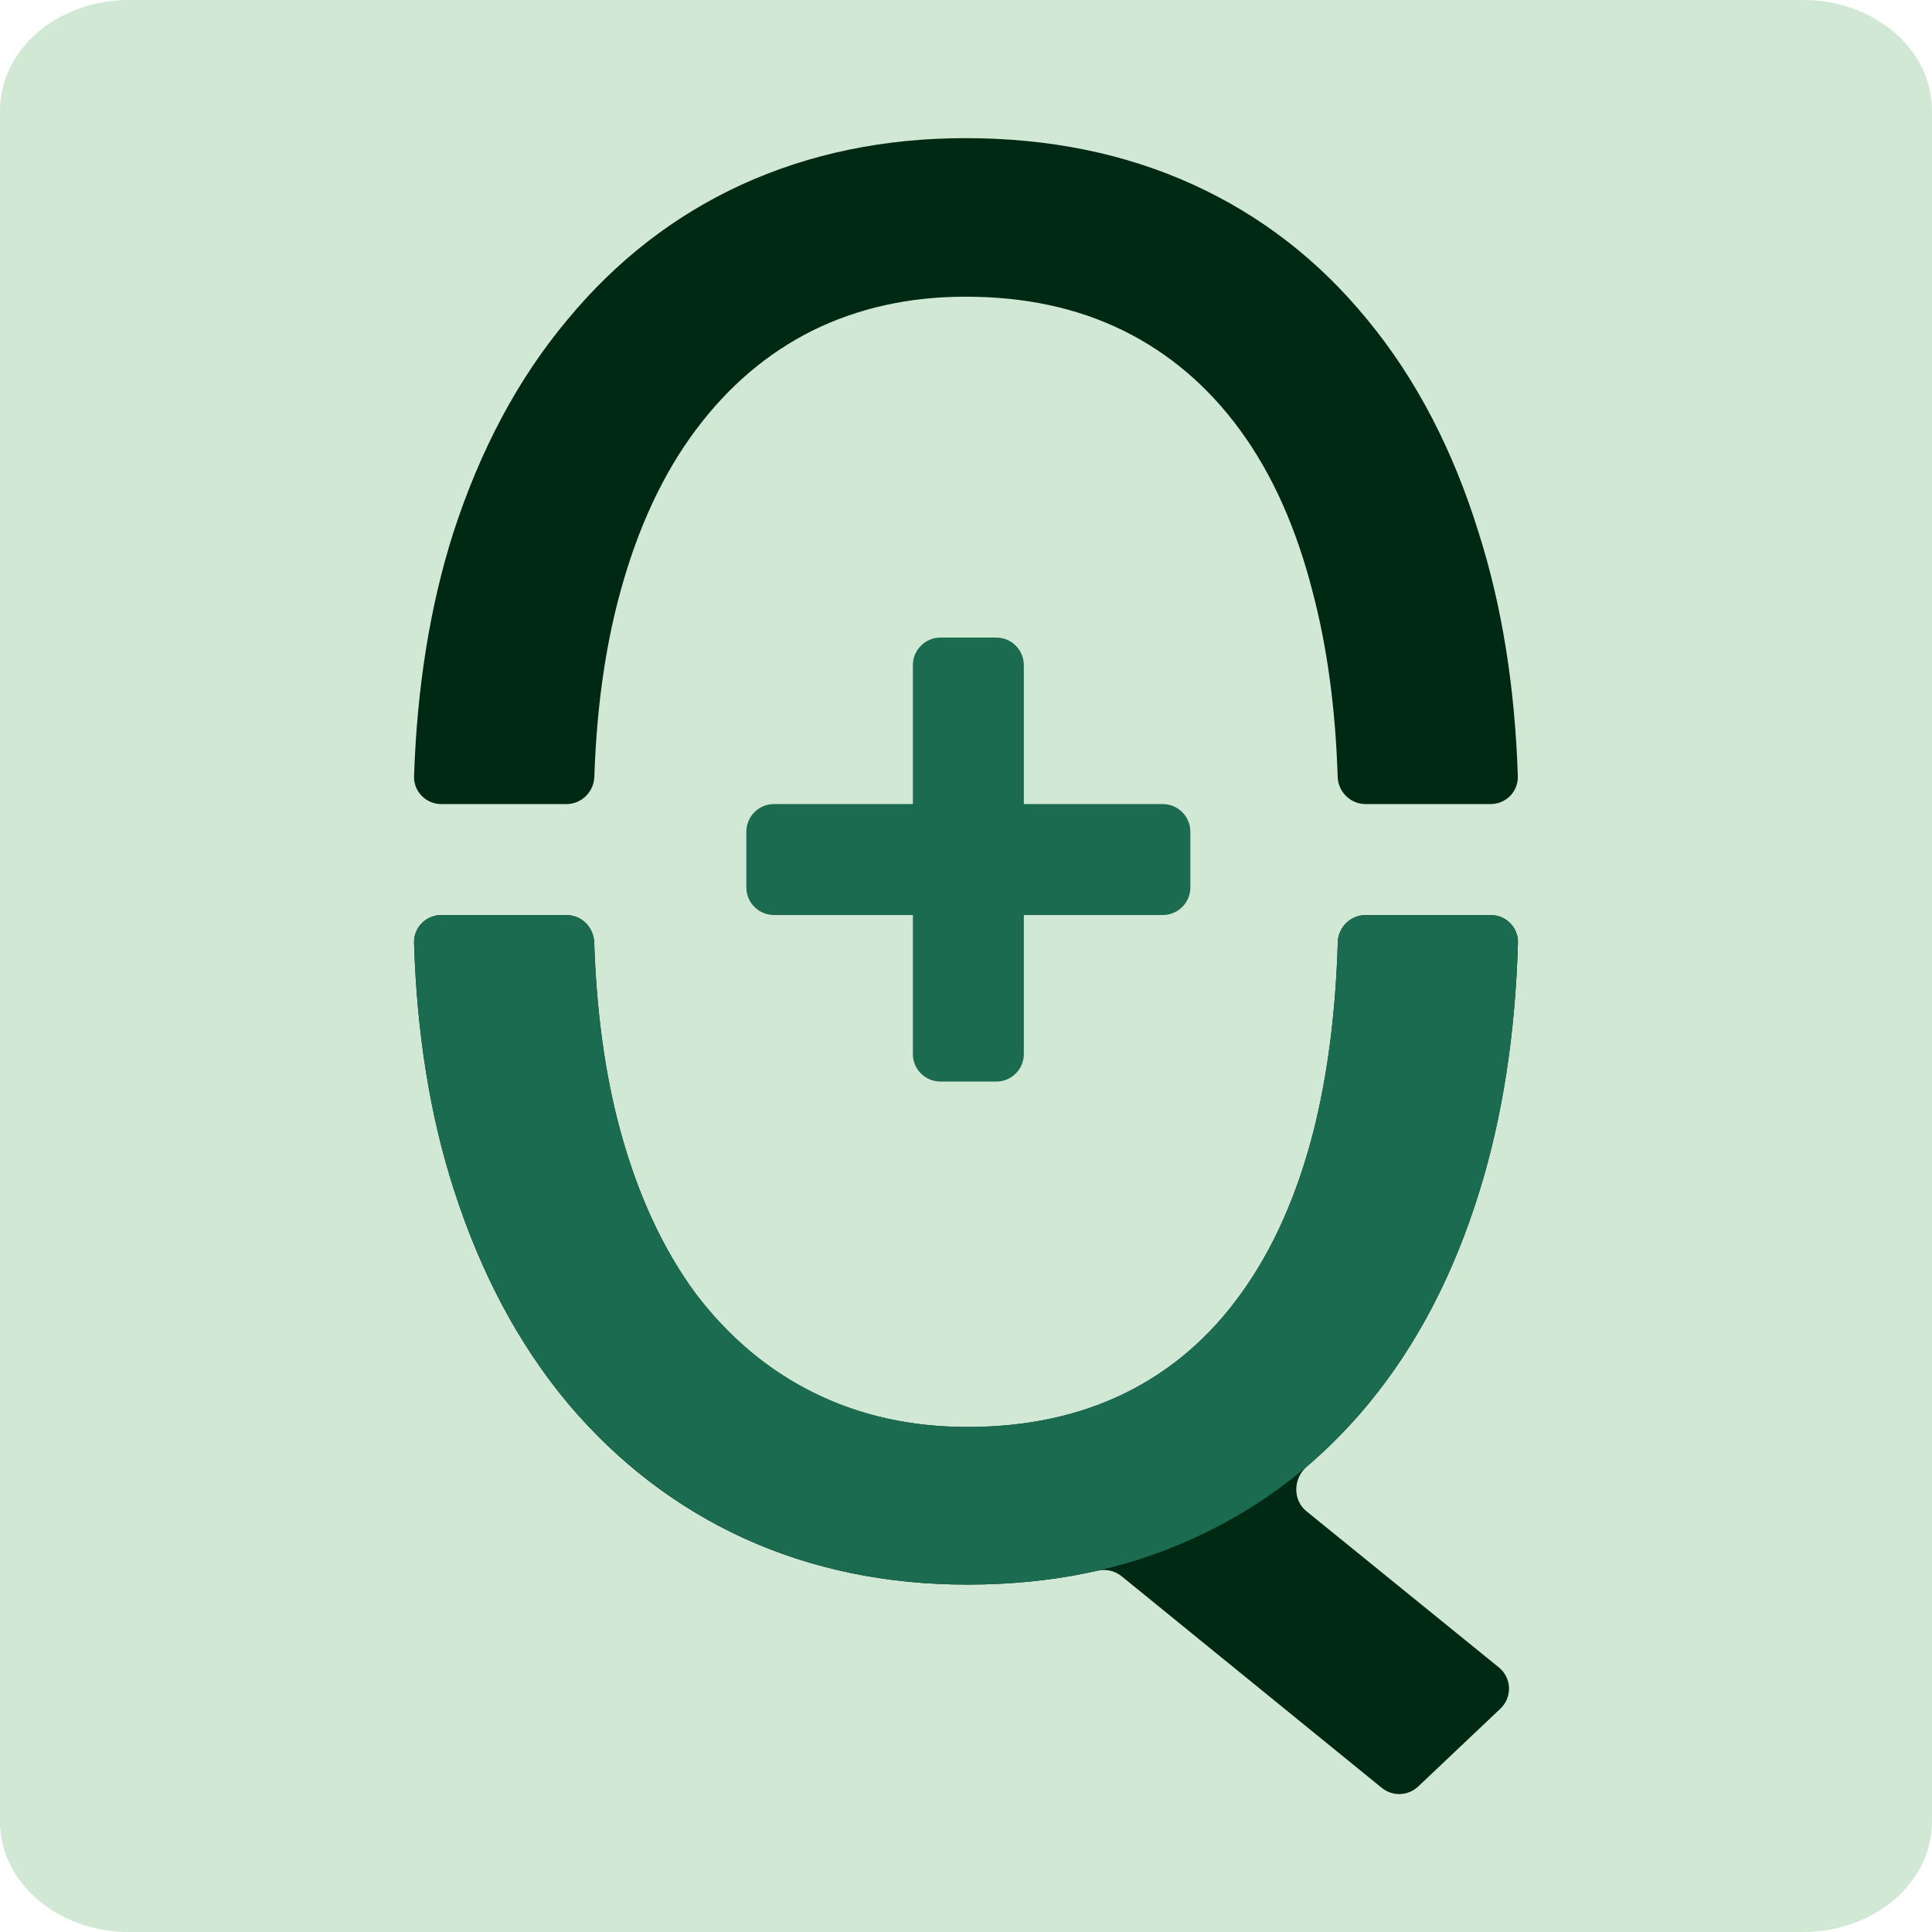
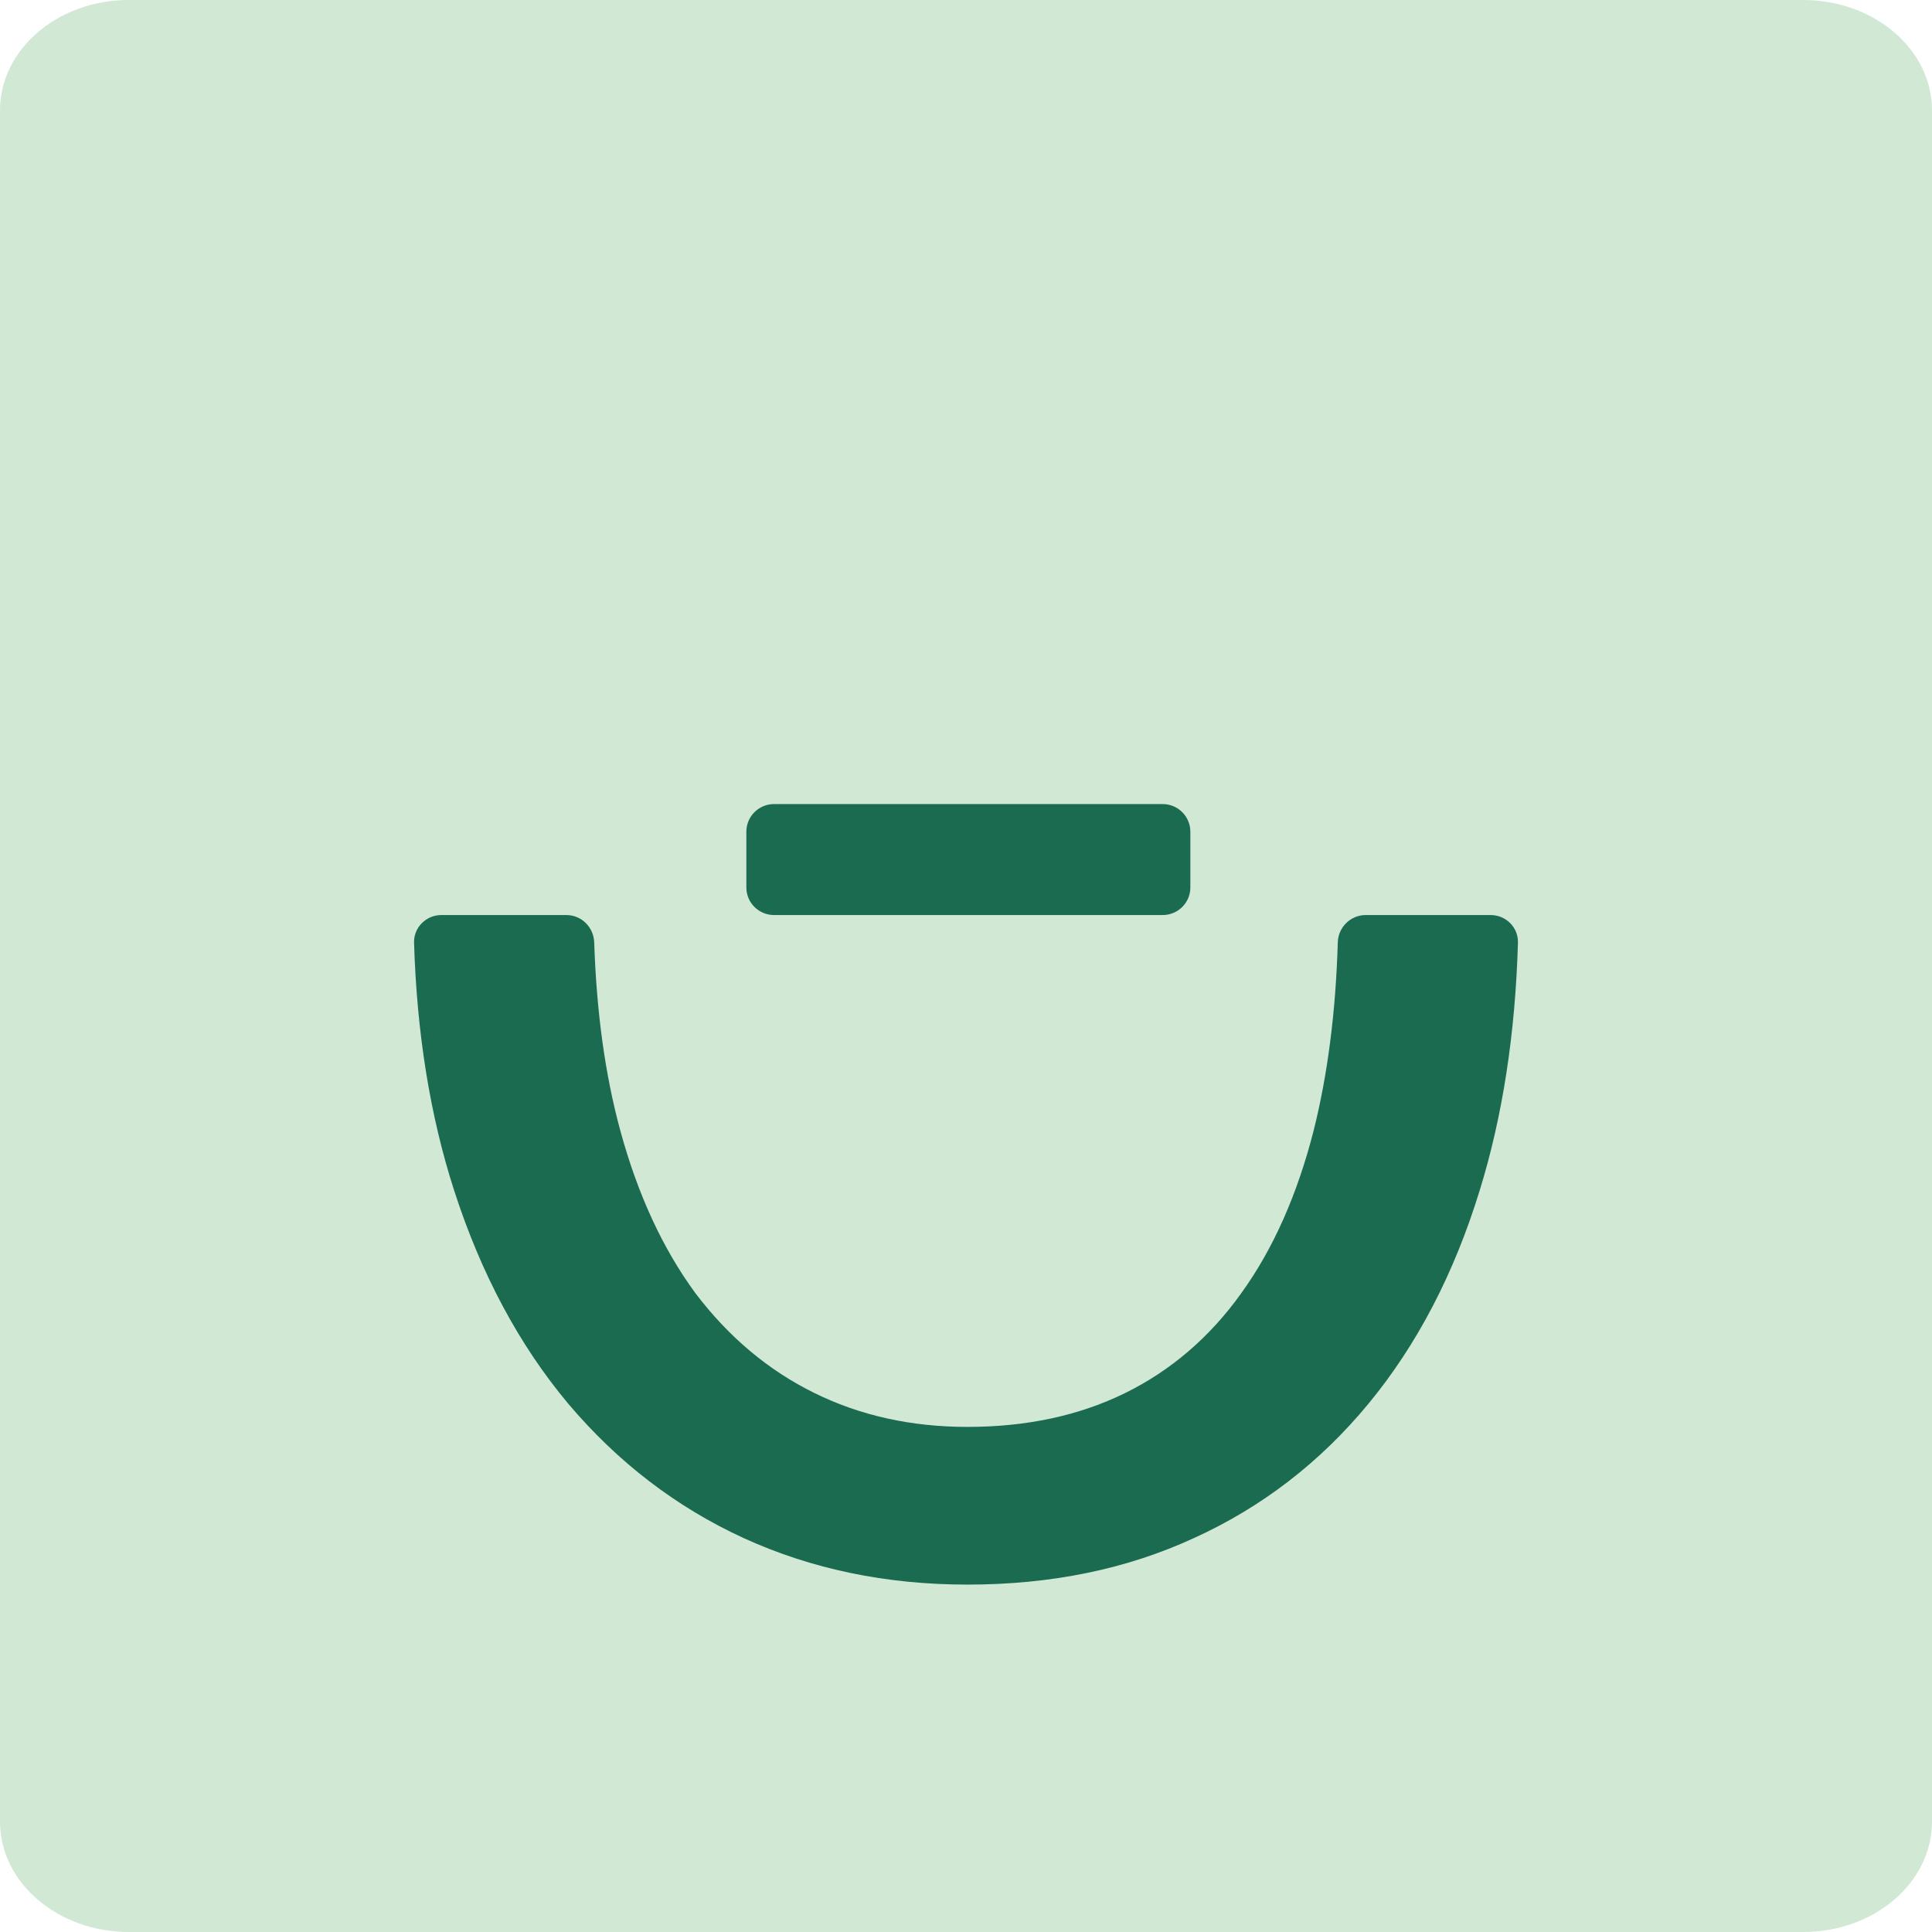
<svg xmlns="http://www.w3.org/2000/svg" width="16" height="16" viewBox="0 0 16 16" fill="none">
  <path d="M0 0.914C0 0.409 0.478 0 1.067 0H14.933C15.522 0 16 0.409 16 0.914V15.086C16 15.591 15.522 16 14.933 16H1.067C0.478 16 0 15.591 0 15.086V0.914Z" fill="#D1E8D5" />
-   <path d="M8.251 5.28C8.377 5.28 8.479 5.383 8.479 5.509V8.729C8.479 8.855 8.377 8.957 8.251 8.957H7.789C7.662 8.957 7.56 8.855 7.56 8.729V5.509C7.56 5.383 7.662 5.28 7.789 5.28H8.251Z" fill="#1B6B51" />
  <path d="M6.181 6.888C6.181 6.761 6.284 6.659 6.41 6.659H9.629C9.755 6.659 9.858 6.761 9.858 6.888V7.35C9.858 7.476 9.755 7.578 9.629 7.578H6.41C6.284 7.578 6.181 7.476 6.181 7.35V6.888Z" fill="#1B6B51" />
-   <path fill-rule="evenodd" clip-rule="evenodd" d="M9.289 13.054C9.233 13.008 9.158 12.992 9.088 13.008C8.749 13.085 8.391 13.123 8.012 13.123C7.339 13.123 6.722 12.995 6.159 12.739C5.602 12.483 5.117 12.112 4.706 11.626C4.299 11.14 3.984 10.55 3.76 9.856C3.562 9.244 3.452 8.562 3.429 7.809C3.425 7.682 3.528 7.578 3.655 7.578H4.69C4.816 7.578 4.917 7.68 4.921 7.805C4.94 8.382 5.011 8.9 5.136 9.36C5.281 9.893 5.49 10.345 5.761 10.713C6.037 11.076 6.365 11.351 6.745 11.538C7.126 11.725 7.548 11.818 8.012 11.818C8.501 11.818 8.936 11.725 9.317 11.538C9.697 11.351 10.018 11.076 10.278 10.713C10.544 10.345 10.744 9.893 10.88 9.36C10.995 8.9 11.062 8.382 11.079 7.805C11.082 7.68 11.184 7.578 11.31 7.578H12.345C12.472 7.578 12.575 7.682 12.571 7.809C12.549 8.562 12.444 9.244 12.255 9.856C12.042 10.55 11.734 11.14 11.333 11.626C11.175 11.817 11.005 11.99 10.823 12.145C10.709 12.242 10.704 12.422 10.82 12.516L12.412 13.808C12.52 13.895 12.526 14.056 12.425 14.151L11.745 14.795C11.661 14.874 11.532 14.879 11.443 14.806L9.289 13.054ZM12.344 6.659C12.471 6.659 12.574 6.556 12.57 6.428C12.546 5.688 12.438 5.018 12.248 4.419C12.034 3.725 11.726 3.135 11.325 2.649C10.924 2.158 10.442 1.784 9.879 1.528C9.317 1.272 8.689 1.144 7.996 1.144C7.324 1.144 6.706 1.272 6.144 1.528C5.586 1.784 5.104 2.158 4.698 2.649C4.291 3.135 3.976 3.725 3.752 4.419C3.562 5.018 3.454 5.688 3.429 6.428C3.425 6.556 3.528 6.659 3.655 6.659H4.691C4.816 6.659 4.918 6.558 4.922 6.433C4.941 5.867 5.012 5.359 5.136 4.907C5.281 4.373 5.49 3.925 5.761 3.562C6.032 3.199 6.355 2.924 6.73 2.737C7.11 2.55 7.532 2.457 7.996 2.457C8.486 2.457 8.921 2.55 9.301 2.737C9.681 2.924 10.005 3.199 10.27 3.562C10.536 3.925 10.736 4.373 10.872 4.907C10.991 5.359 11.06 5.867 11.078 6.433C11.082 6.558 11.184 6.659 11.309 6.659H12.344Z" fill="#002914" />
  <path fill-rule="evenodd" clip-rule="evenodd" d="M3.655 7.578C3.528 7.578 3.425 7.682 3.429 7.808C3.452 8.561 3.563 9.244 3.76 9.856C3.984 10.55 4.299 11.139 4.706 11.625C5.117 12.111 5.602 12.482 6.159 12.738C6.722 12.995 7.339 13.123 8.012 13.123C8.705 13.123 9.33 12.995 9.887 12.738C10.45 12.482 10.932 12.111 11.333 11.625C11.734 11.139 12.042 10.55 12.255 9.856C12.444 9.244 12.549 8.561 12.571 7.808C12.575 7.681 12.472 7.578 12.345 7.578H11.31C11.184 7.578 11.082 7.68 11.079 7.805C11.062 8.381 10.995 8.899 10.88 9.359C10.744 9.893 10.544 10.344 10.278 10.712C10.018 11.075 9.697 11.35 9.317 11.537C8.936 11.724 8.501 11.817 8.012 11.817C7.548 11.817 7.126 11.724 6.746 11.537C6.365 11.35 6.037 11.075 5.761 10.712C5.49 10.344 5.281 9.893 5.136 9.359C5.011 8.899 4.94 8.381 4.921 7.805C4.917 7.679 4.816 7.578 4.69 7.578H3.655Z" fill="#1B6B51" />
</svg>